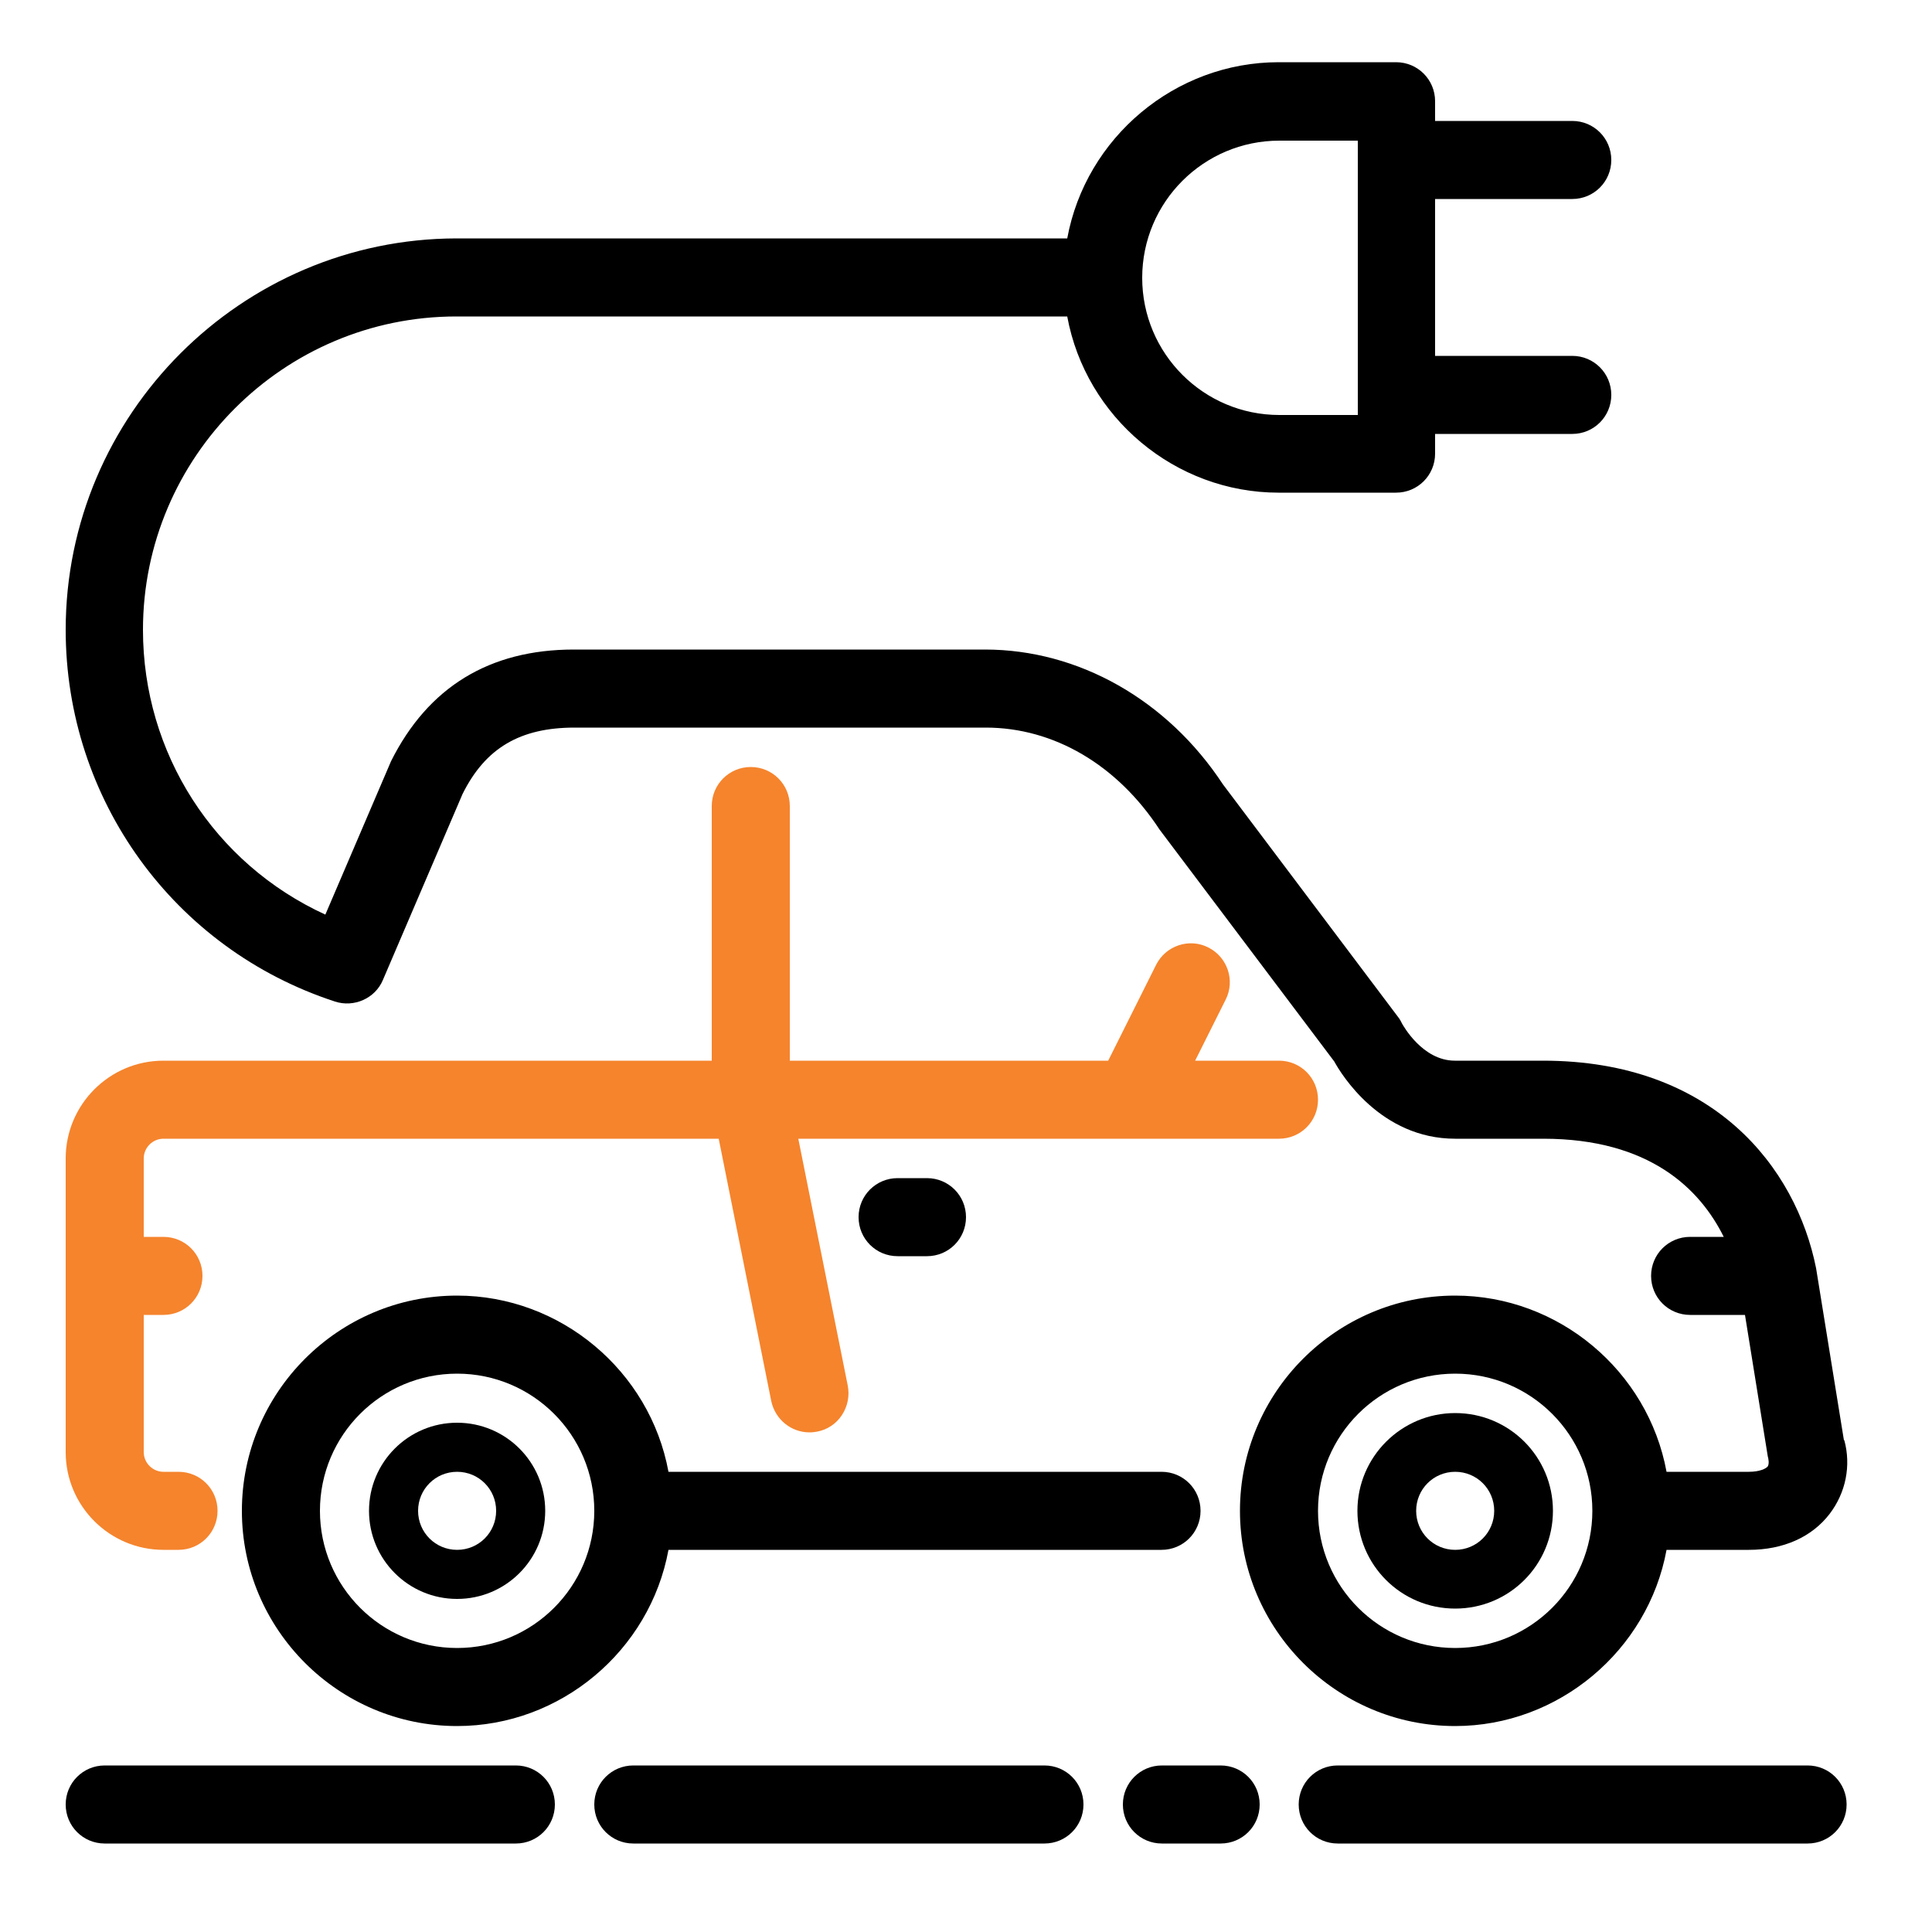
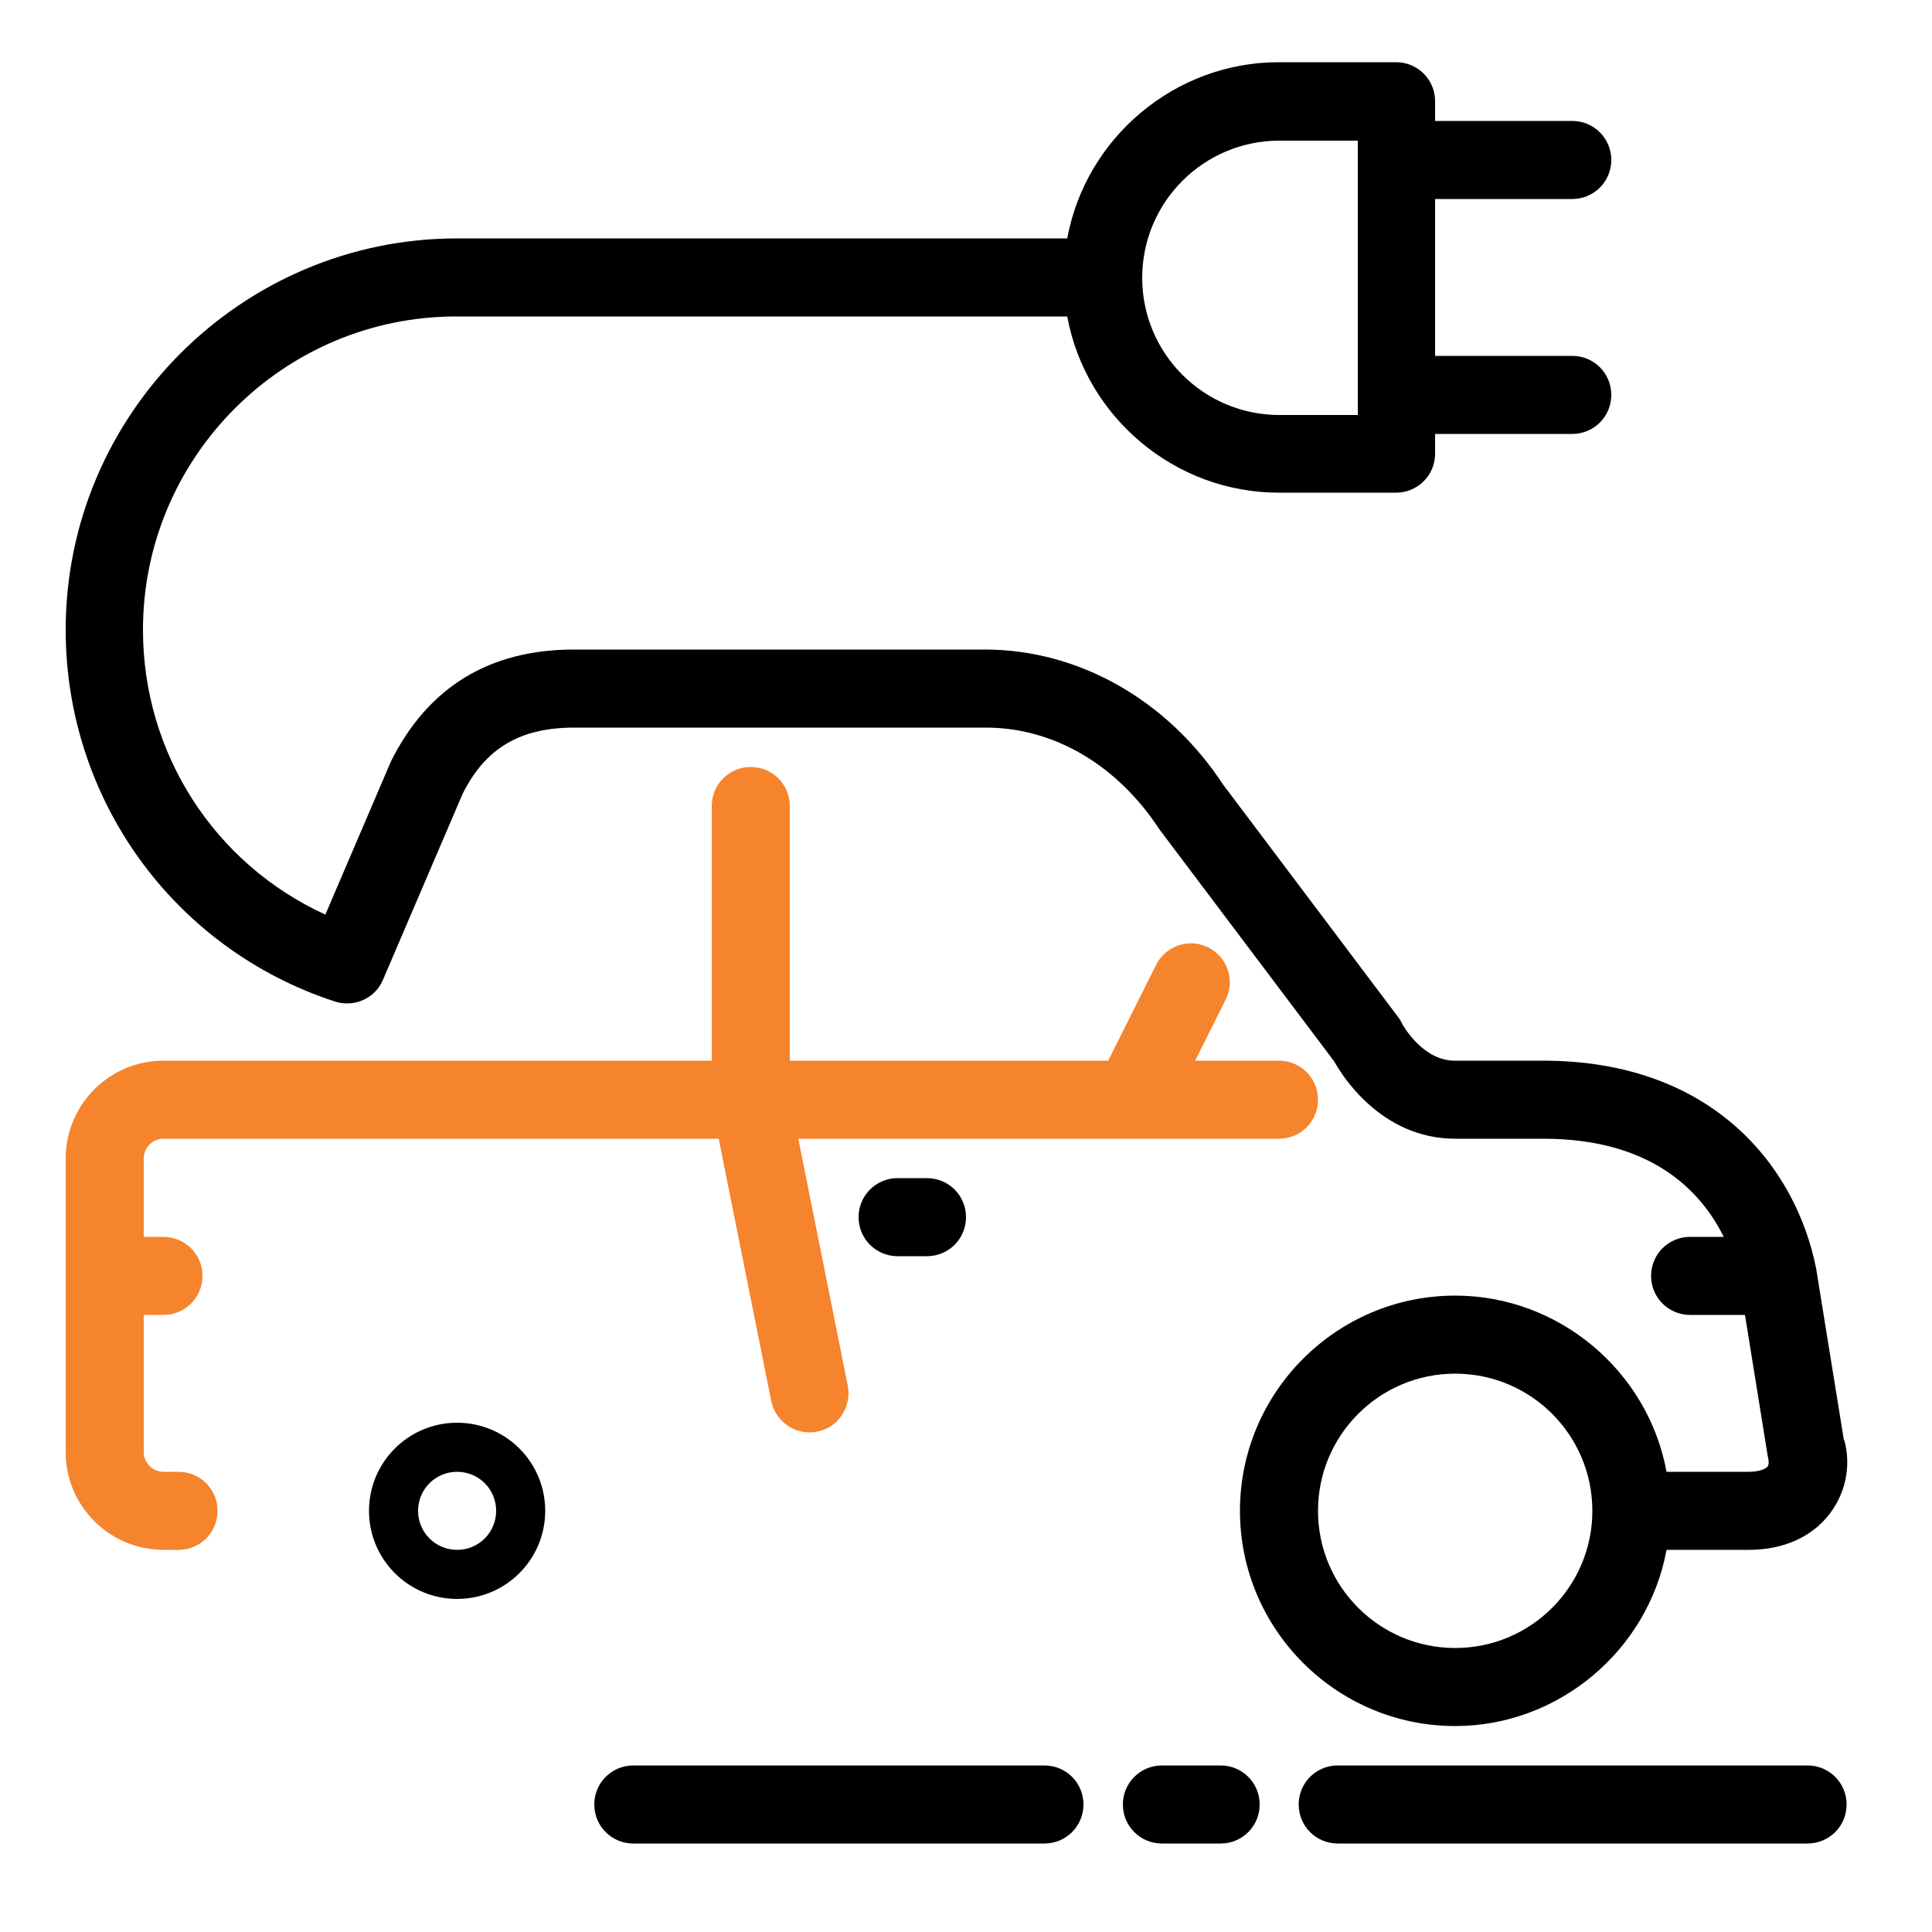
<svg xmlns="http://www.w3.org/2000/svg" id="a" data-name="Layer_1" width="50" height="50" viewBox="0 0 50 50">
  <defs>
    <style>
      .b {
        fill-rule: evenodd;
      }

      .c {
        fill: #f5842d;
      }
    </style>
  </defs>
  <path d="M46.78,47.71h-12.16c-.56,0-1.01-.45-1.01-1.01s.45-1.01,1.01-1.01h12.16c.56,0,1.01.45,1.01,1.01s-.45,1.01-1.01,1.01Z" />
  <path d="M31.59,47.71h-1.52c-.56,0-1.01-.45-1.01-1.01s.45-1.01,1.01-1.01h1.52c.56,0,1.01.45,1.01,1.01s-.45,1.01-1.01,1.01Z" />
  <path d="M27.03,47.71h-10.64c-.56,0-1.01-.45-1.01-1.01s.45-1.01,1.01-1.01h10.64c.56,0,1.01.45,1.01,1.01s-.45,1.01-1.01,1.01Z" />
-   <path d="M13.35,47.71H2.71c-.56,0-1.01-.45-1.01-1.01s.45-1.01,1.01-1.01h10.64c.56,0,1.01.45,1.01,1.01s-.45,1.01-1.01,1.01Z" />
-   <path d="M37.66,36.57c-1.39,0-2.53,1.13-2.53,2.53s1.13,2.53,2.53,2.53,2.53-1.13,2.53-2.53-1.13-2.53-2.53-2.53ZM37.66,40.11c-.56,0-1.01-.45-1.01-1.01s.45-1.01,1.01-1.01,1.01.45,1.01,1.01-.45,1.01-1.01,1.01Z" />
  <path class="b" d="M11.83,36.82c-1.26,0-2.28,1.02-2.28,2.28s1.02,2.28,2.28,2.28,2.28-1.02,2.28-2.28-1.02-2.28-2.28-2.28ZM11.83,40.11c-.56,0-1.01-.45-1.01-1.01s.45-1.01,1.01-1.01,1.01.45,1.01,1.01-.45,1.01-1.01,1.01Z" />
  <path class="c" d="M4.62,40.11h-.39c-1.39,0-2.53-1.13-2.53-2.53v-7.6c0-1.39,1.13-2.53,2.53-2.53h14.19v-6.59c0-.56.45-1.01,1.01-1.01s1.01.45,1.01,1.01v6.59h8.24l1.24-2.48c.25-.5.86-.7,1.35-.45.5.25.7.86.45,1.35l-.79,1.58h2.17c.56,0,1.01.45,1.01,1.01s-.45,1.01-1.01,1.01h-12.44l1.28,6.39c.05.26,0,.53-.15.76s-.38.38-.64.43c-.06.01-.12.02-.2.02-.48,0-.89-.34-.99-.81l-1.36-6.79H4.23c-.28,0-.51.23-.51.51v2.03h.51c.56,0,1.01.45,1.01,1.01s-.45,1.01-1.01,1.01h-.51v3.55c0,.28.23.51.51.51h.39c.56,0,1.01.45,1.01,1.01s-.45,1.01-1.01,1.01Z" />
  <path d="M23.99,32.51h-.76c-.56,0-1.01-.45-1.01-1.01s.45-1.01,1.01-1.01h.76c.56,0,1.01.45,1.01,1.01s-.45,1.01-1.01,1.01Z" />
-   <path d="M30.06,38.09h-12.76c-.48-2.61-2.79-4.56-5.47-4.56-3.07,0-5.57,2.5-5.57,5.57s2.5,5.57,5.57,5.57c2.68,0,4.99-1.95,5.47-4.56h12.76c.56,0,1.01-.45,1.01-1.01s-.45-1.01-1.01-1.01ZM11.83,42.65c-1.96,0-3.55-1.59-3.55-3.55s1.59-3.55,3.55-3.55,3.55,1.59,3.55,3.55-1.59,3.55-3.55,3.55Z" />
  <path d="M47.72,37.27l-.72-4.45c-.52-2.6-2.65-5.37-7.07-5.37h-2.28c-.84,0-1.34-.92-1.36-.95-.03-.06-.06-.12-.1-.17l-4.54-6.03c-1.44-2.19-3.74-3.49-6.16-3.49h-10.64c-2.18,0-3.77.97-4.73,2.89l-1.7,3.97c-2.88-1.32-4.72-4.18-4.72-7.37,0-4.47,3.64-8.11,8.11-8.11h15.81c.48,2.61,2.79,4.56,5.47,4.56h3.04c.56,0,1.01-.45,1.01-1.01v-.51h3.55c.56,0,1.01-.45,1.01-1.01s-.45-1.01-1.01-1.01h-3.55v-4.06h3.55c.56,0,1.01-.45,1.01-1.01s-.45-1.01-1.01-1.01h-3.55v-.51c0-.56-.45-1.01-1.01-1.01h-3.04c-2.68,0-4.99,1.95-5.47,4.56h-15.81C6.25,6.18,1.7,10.72,1.7,16.3c0,4.39,2.8,8.26,6.97,9.62.49.16,1.04-.08,1.24-.56l2.06-4.81c.59-1.19,1.49-1.72,2.9-1.72h10.64c1.76,0,3.4.96,4.5,2.64l4.52,6c.18.33,1.2,2,3.13,2h2.28c2.76,0,4.06,1.31,4.67,2.54h-.87c-.56,0-1.01.45-1.01,1.01s.45,1.01,1.01,1.01h1.42l.59,3.66c.02.07.04.19,0,.26-.05.06-.21.14-.49.14h-2.13c-.48-2.61-2.79-4.56-5.47-4.56-3.07,0-5.57,2.5-5.57,5.57s2.5,5.57,5.57,5.57c2.67,0,4.99-1.95,5.47-4.56h2.13c.89,0,1.63-.33,2.09-.93.42-.55.56-1.25.38-1.91ZM33.11,3.64h2.03v7.1h-2.03c-1.96,0-3.55-1.59-3.55-3.55s1.59-3.55,3.55-3.55ZM37.66,42.65c-1.96,0-3.55-1.59-3.55-3.55s1.59-3.55,3.55-3.55,3.55,1.59,3.55,3.55-1.59,3.55-3.55,3.55Z" />
</svg>